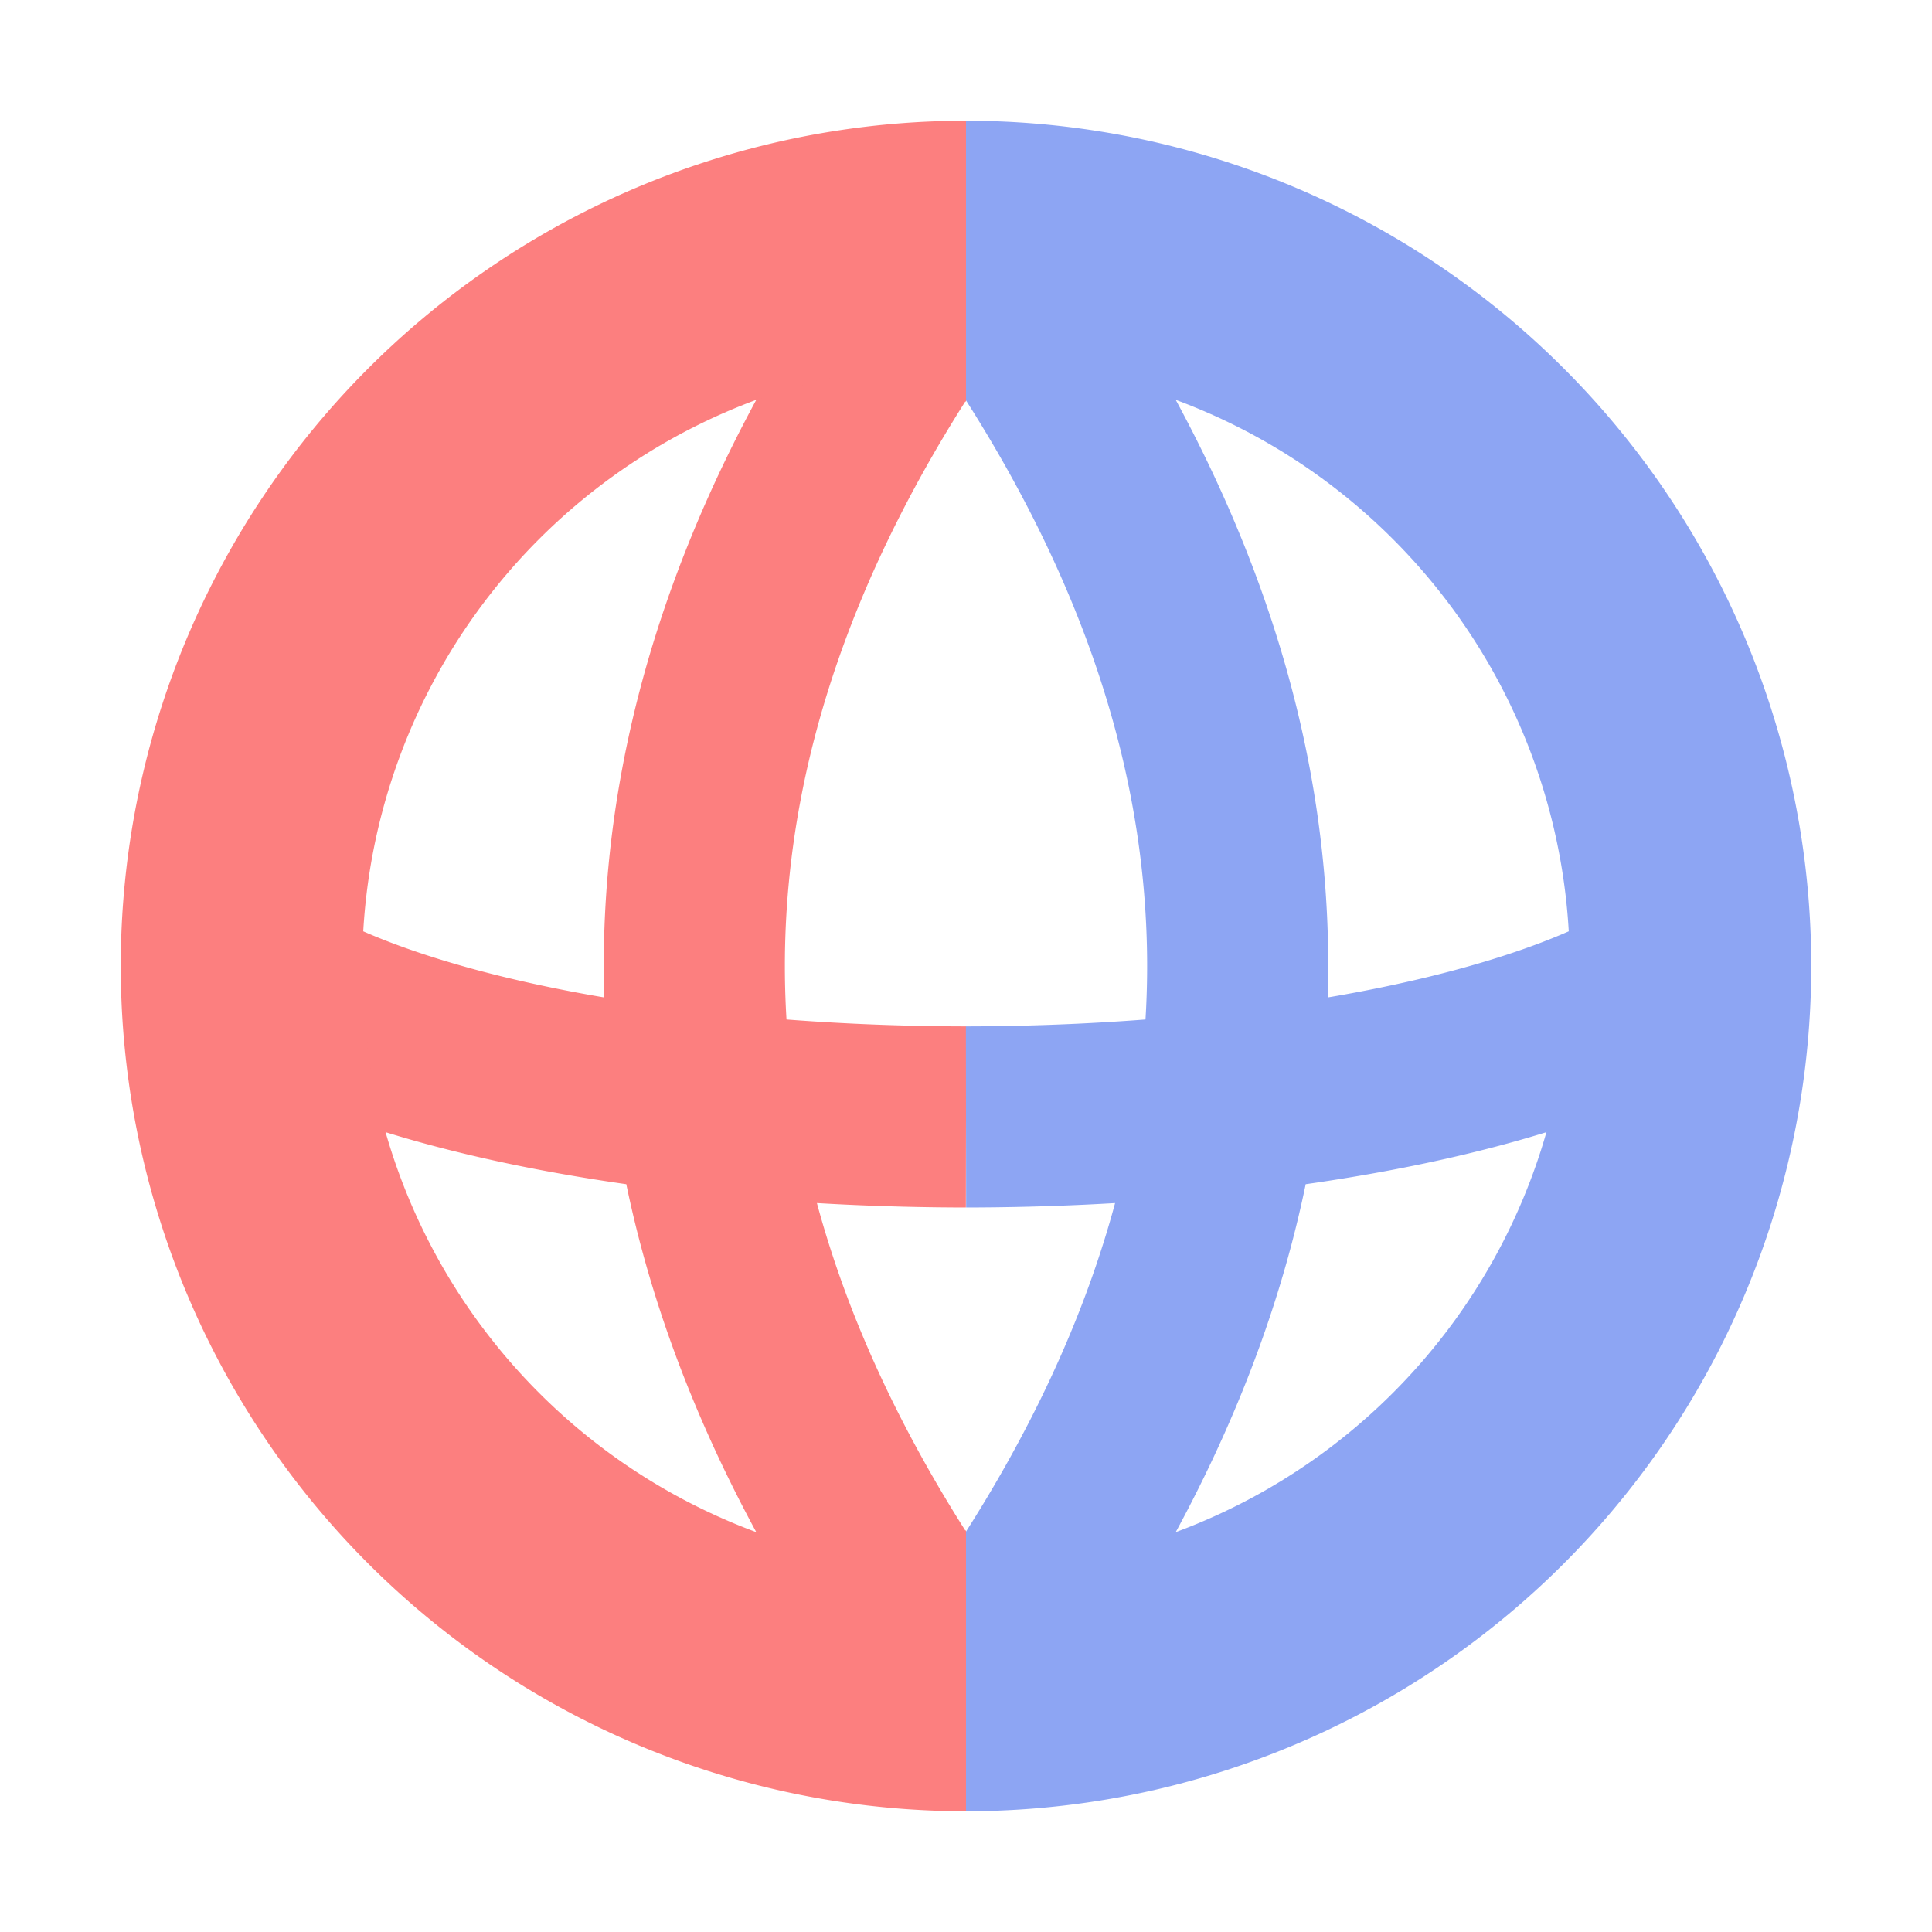
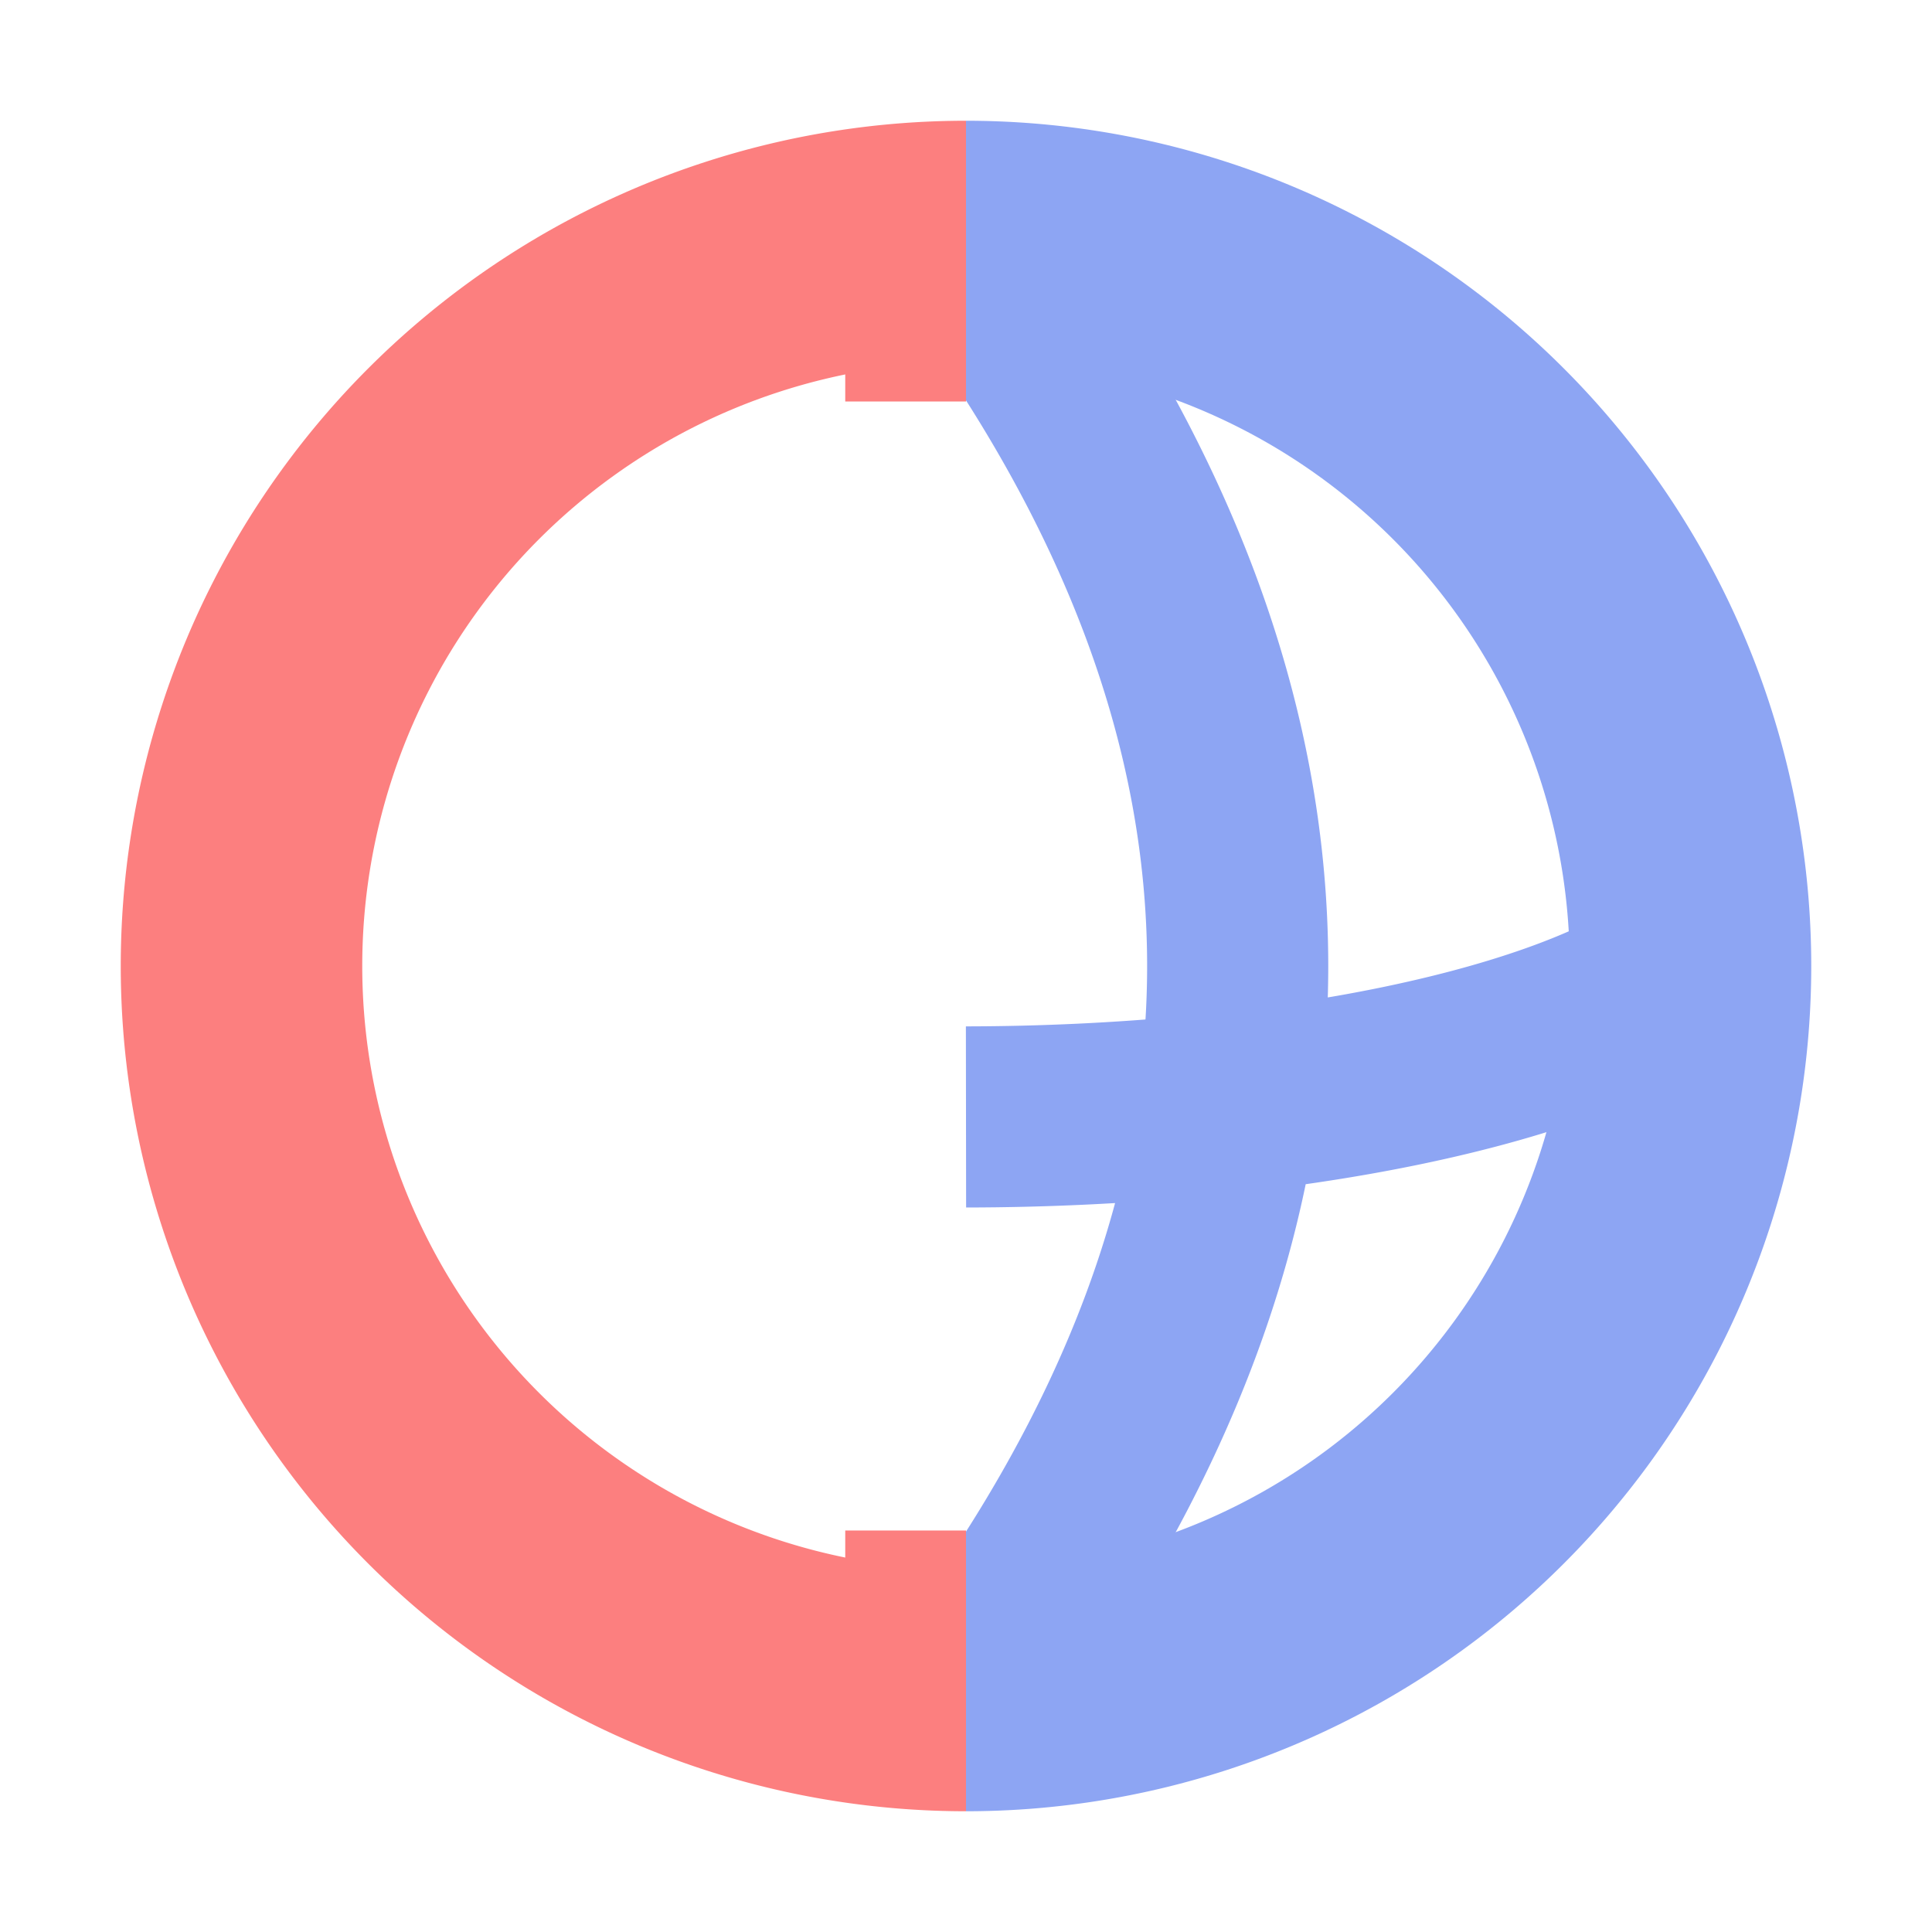
<svg xmlns="http://www.w3.org/2000/svg" height="16" viewBox="0 0 16 16" width="16">
  <g fill="none">
    <g stroke-width="1.5">
-       <path d="M2 8a6.5 2 0 0 0 6 1.25M8 2c-3 4-3 8 0 12" stroke="#fc7f7f" />
      <path d="M14 8a6.5 2 0 0 1-6 1.25M8 2c3 4 3 8 0 12" stroke="#8da5f3" stroke-linejoin="round" />
    </g>
    <g stroke-width="2">
      <path d="M8 2a6 6 0 0 1 0 12" stroke="#8da5f3" />
      <path d="M8 2a6 6 0 0 0 0 12m-1 0" stroke="#fc7f7f" />
    </g>
    <path d="M7.5 14v-1.325M7.5 2v1.325" stroke="#fc7f7f" />
  </g>
</svg>